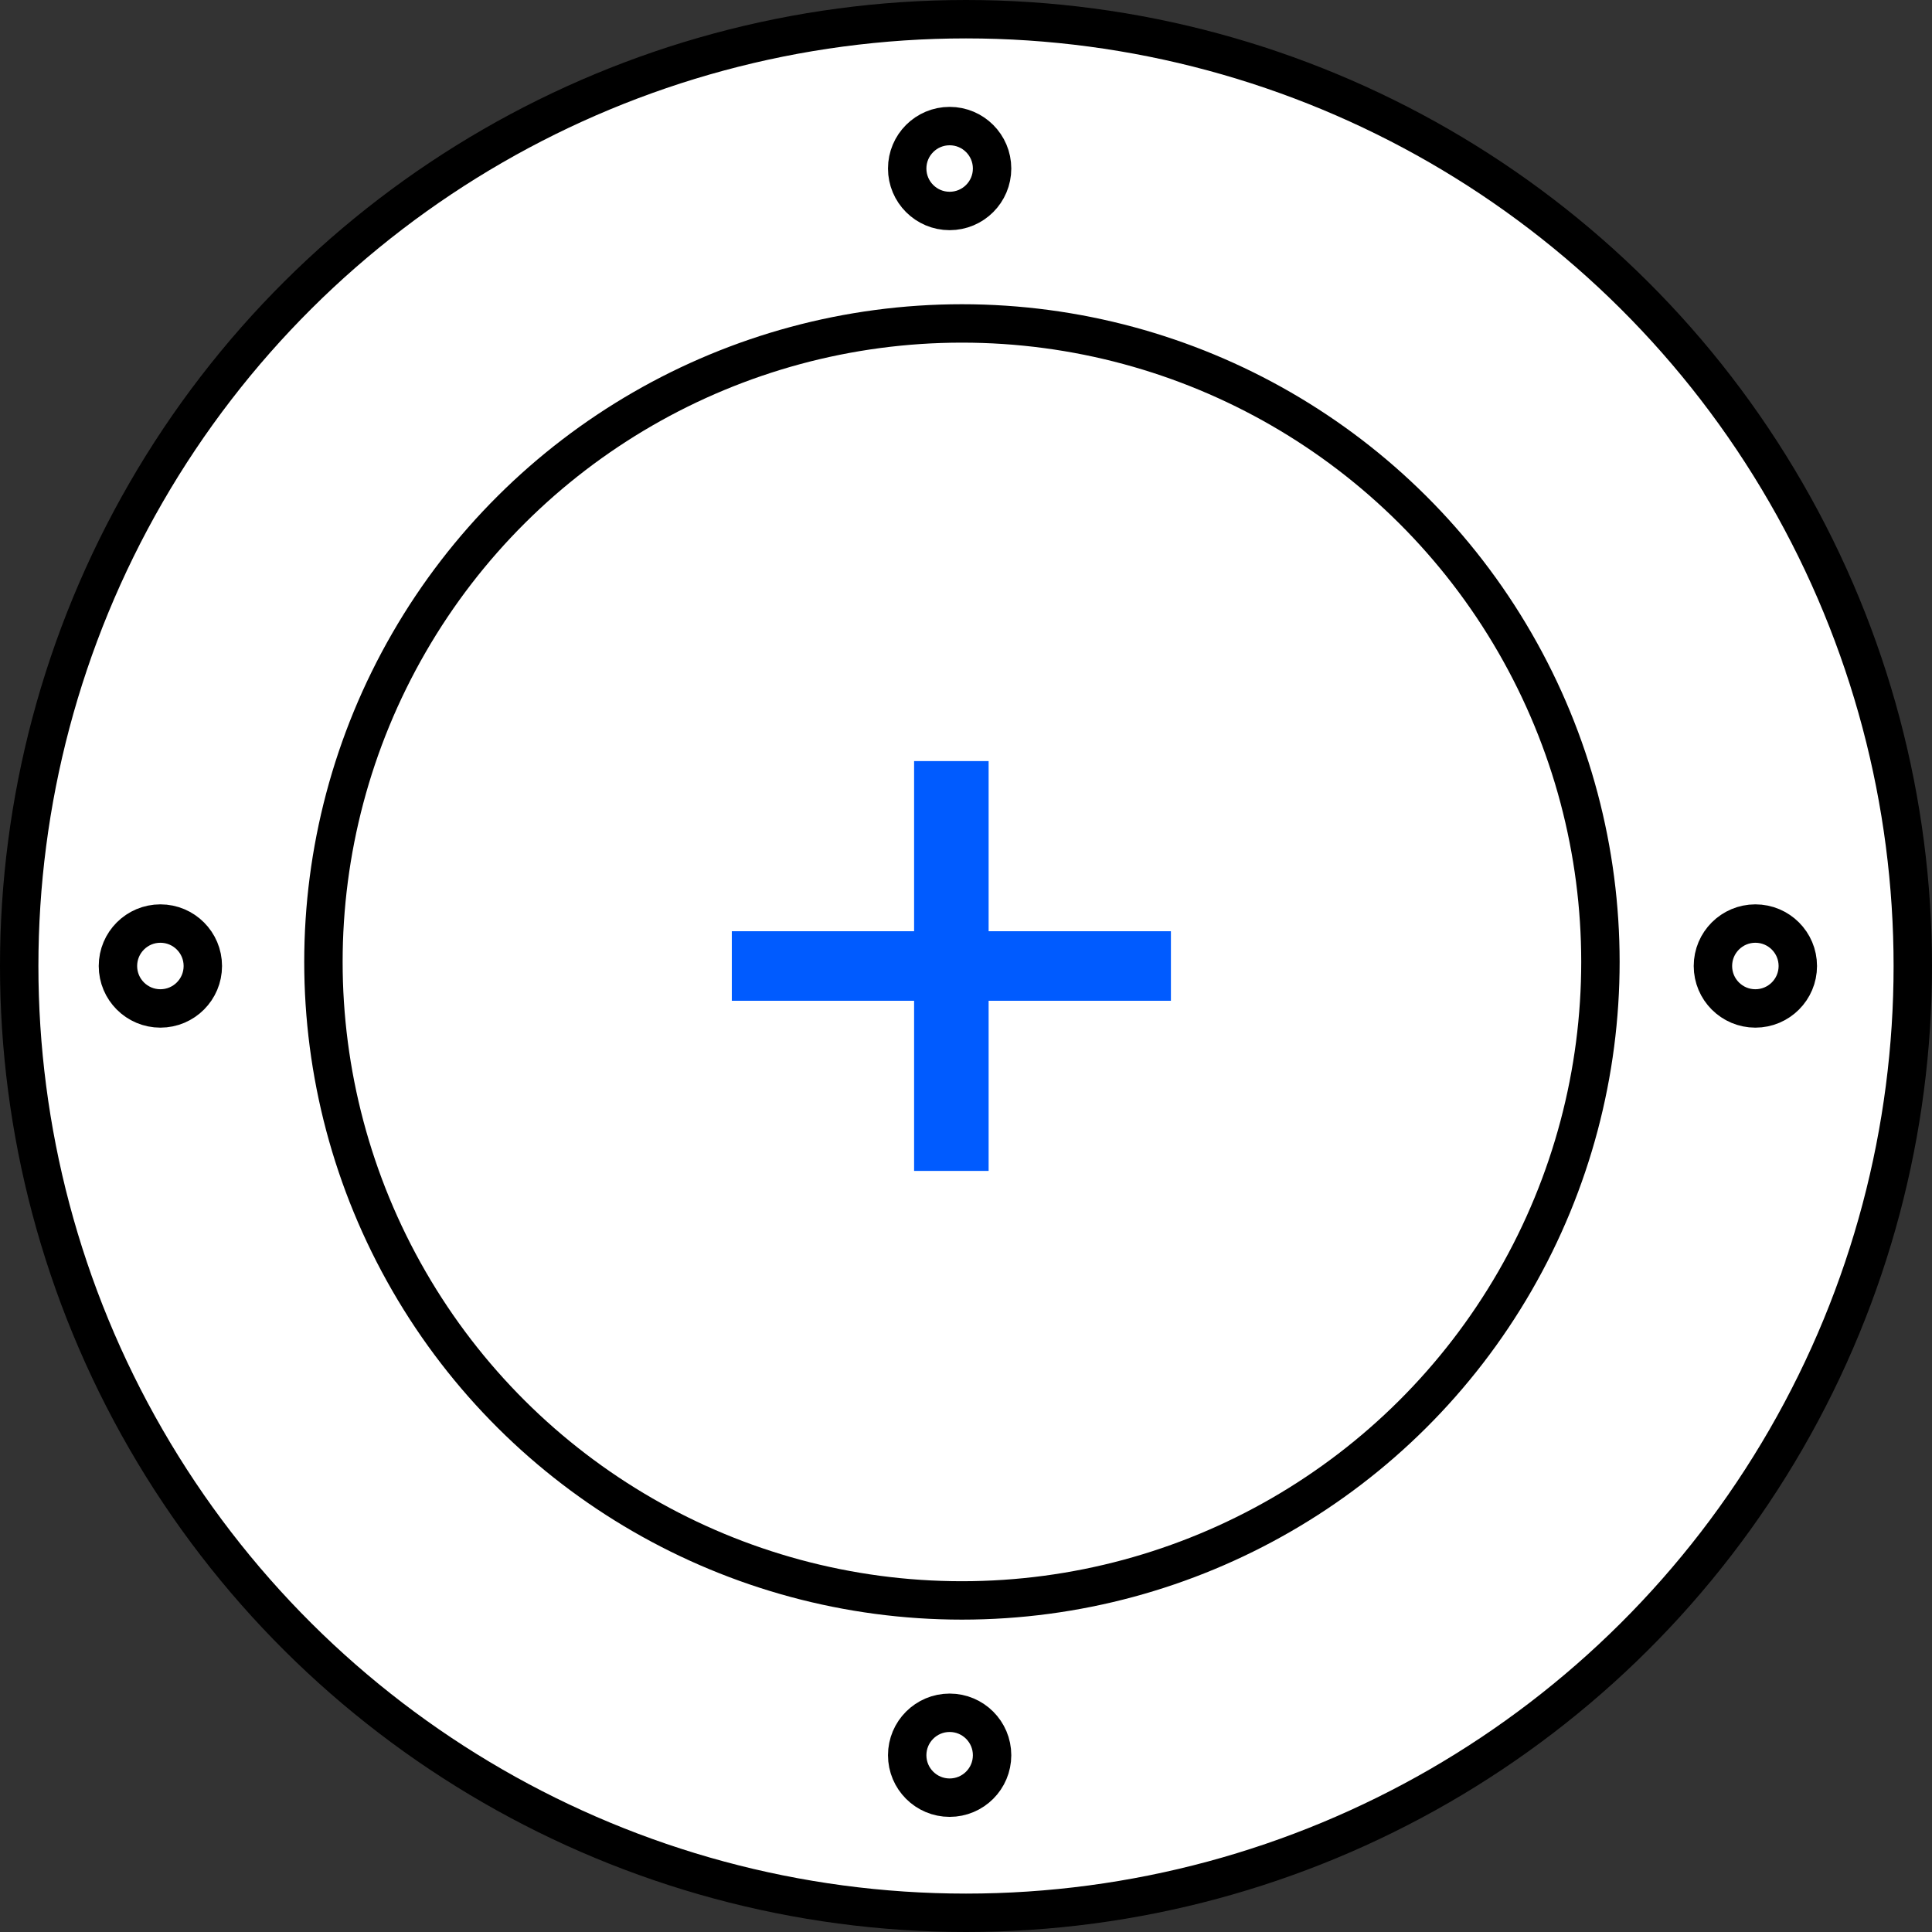
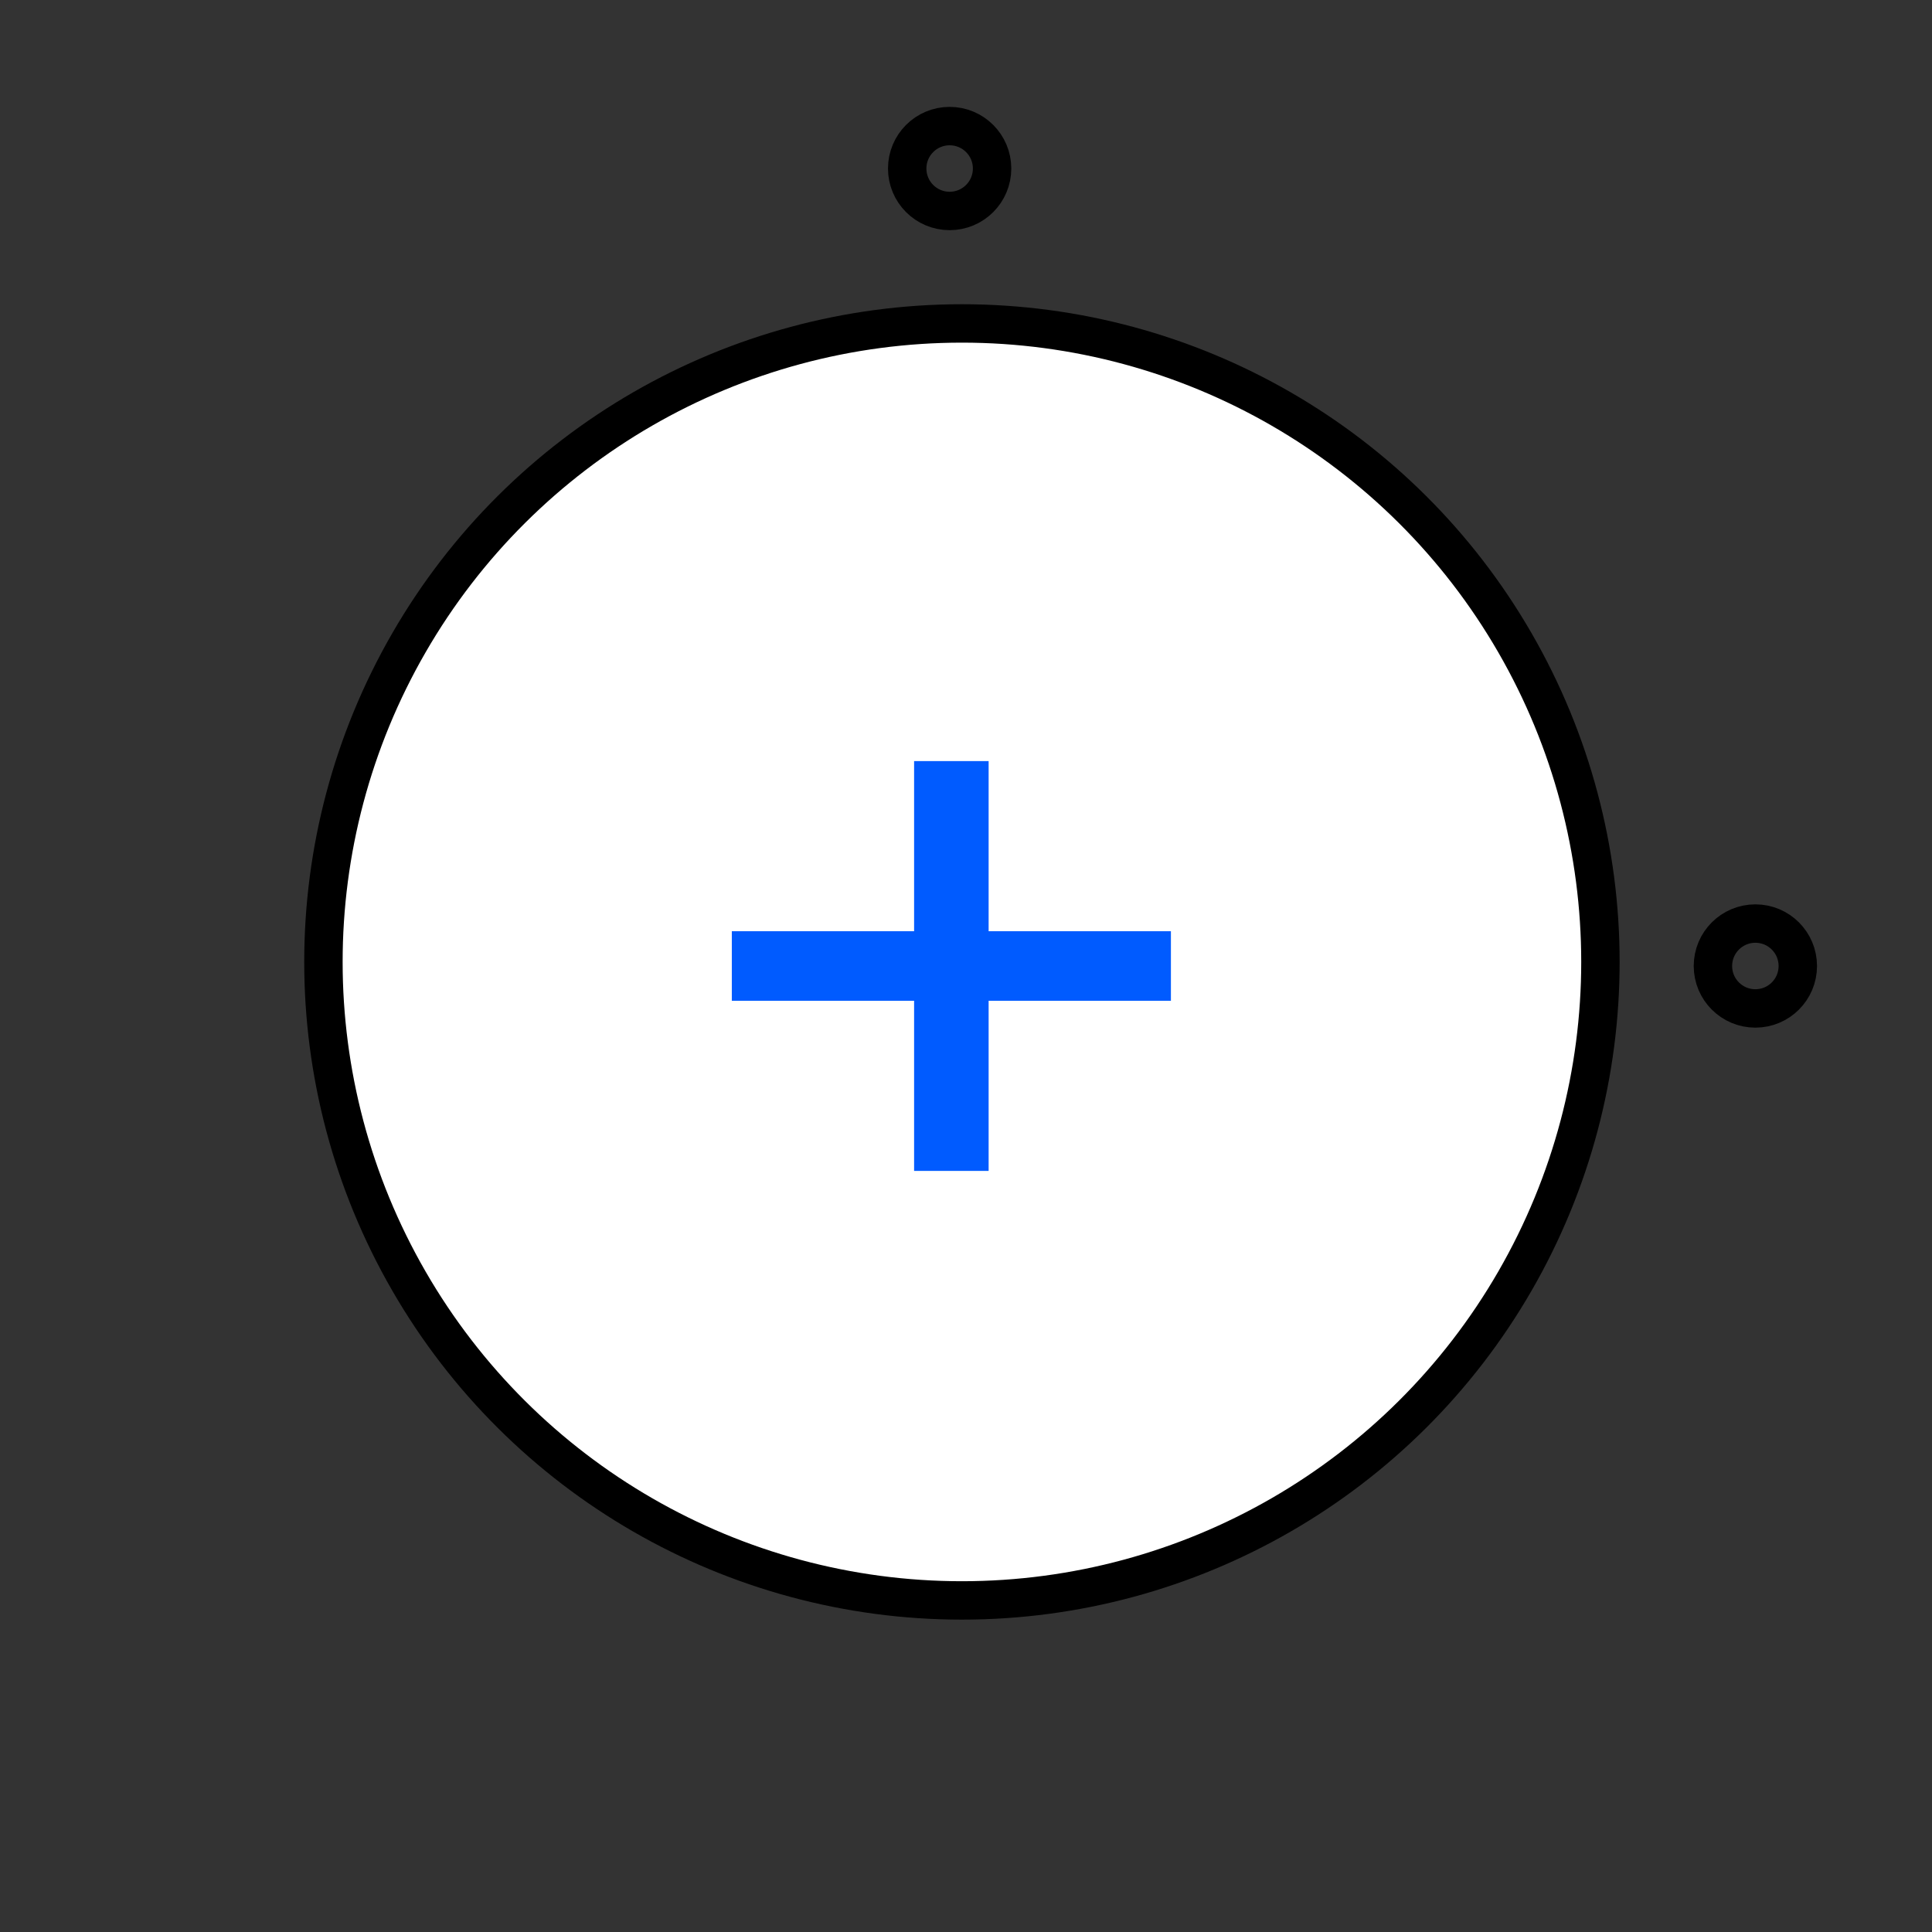
<svg xmlns="http://www.w3.org/2000/svg" width="66" height="66" fill="none">
  <rect width="100%" height="100%" fill="#333333" stroke="none" />
-   <circle cx="33" cy="33" r="32.344" transform="rotate(90 33 33)" fill="#fff" stroke="#000" stroke-width="1.312" />
  <circle cx="32.861" cy="32.859" r="21.812" transform="rotate(90 32.86 32.86)" fill="#fff" stroke="#000" stroke-width="1.312" />
-   <circle cx="5.479" cy="33" r="1.45" transform="rotate(90 5.479 33)" stroke="#000" stroke-width="1.312" />
  <circle cx="59.966" cy="33" r="1.45" transform="rotate(90 59.966 33)" stroke="#000" stroke-width="1.312" />
  <circle cx="32.441" cy="5.757" r="1.45" transform="rotate(90 32.441 5.757)" stroke="#000" stroke-width="1.312" />
-   <circle cx="32.441" cy="59.961" r="1.45" transform="rotate(90 32.441 59.961)" stroke="#000" stroke-width="1.312" />
  <path d="M31.227 40V26h2.546v14h-2.546zM25 34.188v-2.376h15v2.376H25z" fill="#005BFF" />
</svg>